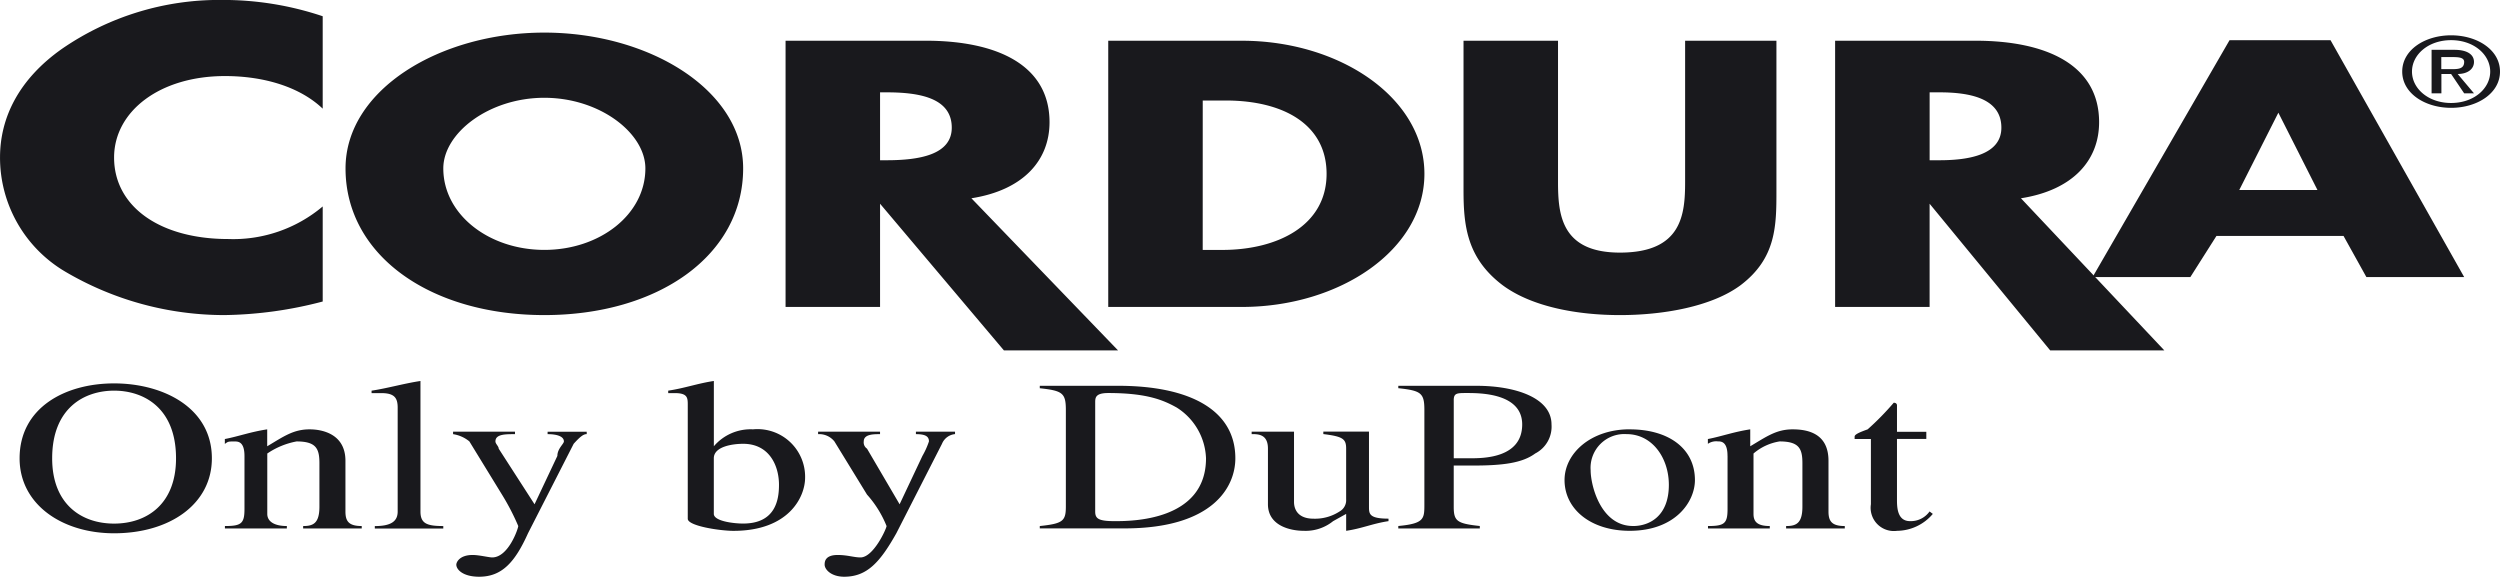
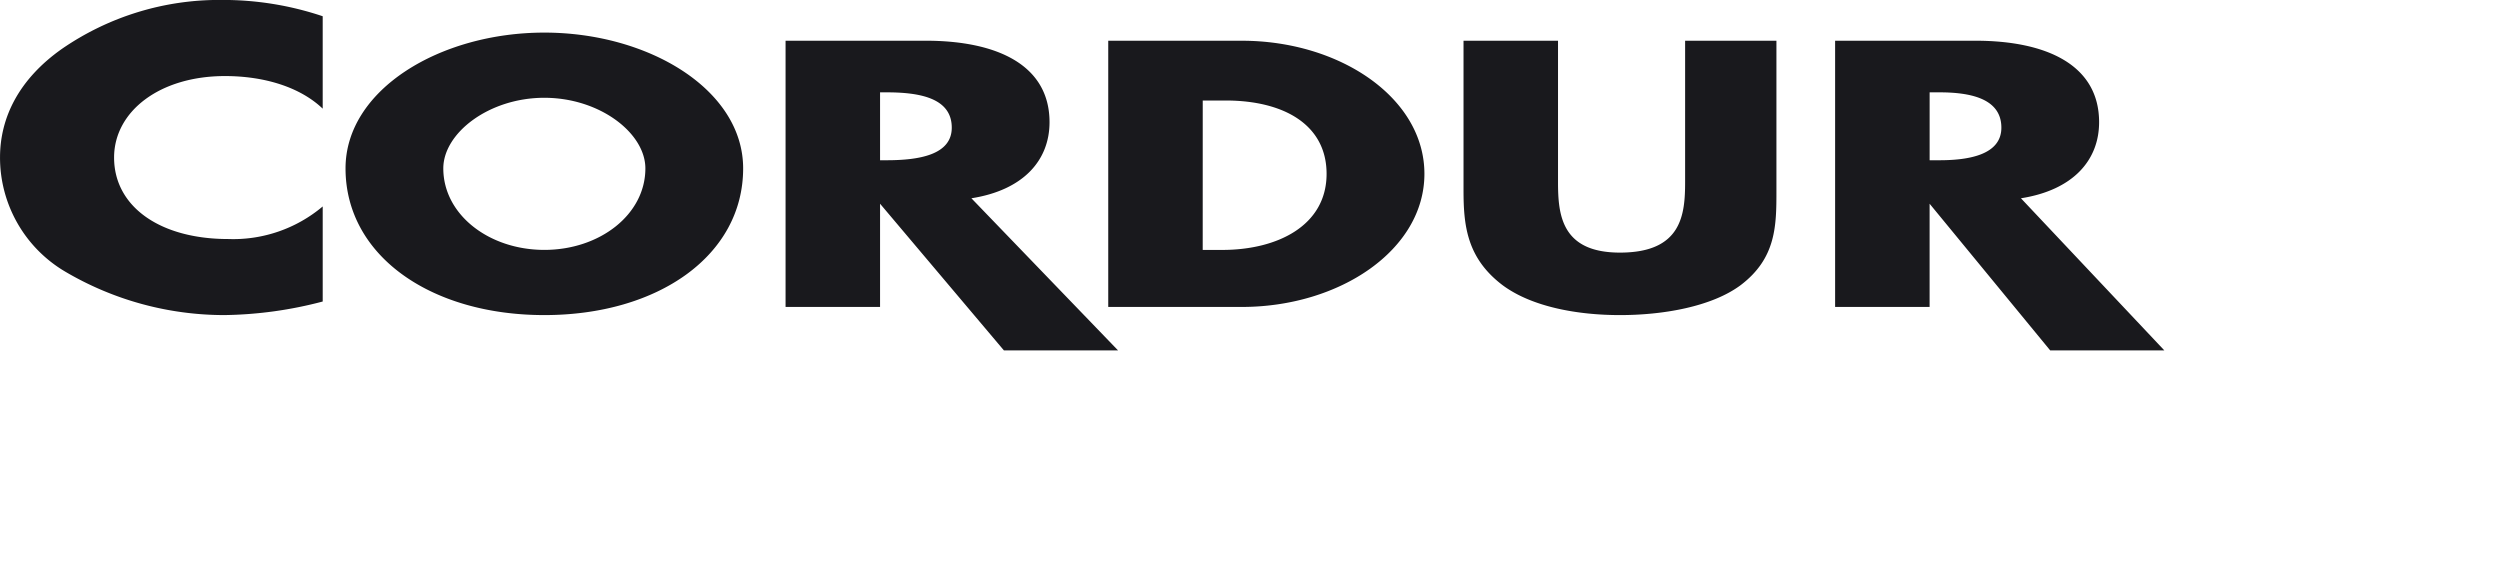
<svg xmlns="http://www.w3.org/2000/svg" width="203.719" height="47" viewBox="0 0 203.719 47">
  <g style="isolation:isolate">
    <path d="M40.782,78.079c-1.859-1.771-4.781-2.656-7.968-2.656-5.312,0-9.031,2.877-9.031,6.64,0,3.983,3.719,6.64,9.3,6.64a11.313,11.313,0,0,0,7.7-2.656v7.747A32.92,32.92,0,0,1,32.814,94.9,25.549,25.549,0,0,1,19.8,91.359a10.789,10.789,0,0,1-5.312-9.3c0-3.32,1.594-6.419,5.047-8.854a22.575,22.575,0,0,1,13.014-3.984,25.474,25.474,0,0,1,8.233,1.328v7.526h0Zm18.061-.886c4.516,0,8.233,2.877,8.233,5.755,0,3.763-3.719,6.64-8.233,6.64s-8.233-2.877-8.233-6.64C50.61,80.071,54.327,77.193,58.843,77.193Zm0-5.312c-8.5,0-16.2,4.648-16.2,11.067,0,7.083,6.906,11.952,16.2,11.952s16.2-4.87,16.2-11.952c0-6.419-7.7-11.067-16.2-11.067ZM86.2,76.75h.532c2.656,0,5.311.443,5.311,2.878,0,2.213-2.656,2.655-5.311,2.655H86.2Zm7.436,8.633c4.249-.664,6.374-3.1,6.374-6.2,0-4.648-4.25-6.64-10.093-6.64H78.5V94.237h7.7V85.826L96.292,97.778h9.3l-11.952-12.4Zm18.858-7.968h1.859c4.781,0,8.233,1.992,8.233,5.976,0,4.205-3.982,6.2-8.5,6.2h-1.594Zm-7.7,16.822h10.89c7.969,0,14.874-4.648,14.874-10.846s-6.9-10.846-14.874-10.846h-10.89V94.237Zm54.449-21.692V84.719c0,2.877,0,5.533-2.921,7.747-2.39,1.771-6.374,2.435-9.827,2.435s-7.172-.664-9.563-2.435c-2.923-2.213-3.187-4.87-3.187-7.747V72.545h7.7V84.054c0,2.656.265,5.755,5.046,5.755,5.046,0,5.311-3.1,5.311-5.755V72.545Zm12.484,4.205h.8c2.39,0,5.046.443,5.046,2.878,0,2.213-2.656,2.655-5.046,2.655h-.8Zm7.436,8.633c4.252-.664,6.374-3.1,6.374-6.2,0-4.648-4.249-6.64-10.092-6.64h-11.42V94.237h7.7V85.826l9.827,11.952h9.3l-11.688-12.4Z" transform="translate(-14.486 -69.225)" fill="#19191d" fill-rule="evenodd" />
-     <path d="M203.065,84.709h-6.374l3.187-6.3,3.187,6.3Zm2.124,3.743,1.861,3.349h7.969L204.129,72.5H195.9L184.741,91.8h7.967l2.125-3.349h10.356Zm5.578-13.395c0-1.379,1.328-2.56,3.187-2.56s3.187,1.182,3.187,2.56-1.326,2.56-3.187,2.56S210.767,76.436,210.767,75.058Zm3.188,2.955c2.125,0,3.984-1.182,3.984-2.955s-1.859-2.955-3.984-2.955-3.984,1.182-3.984,2.955S211.831,78.012,213.955,78.012Zm-.8-2.758h.8l1.064,1.576h.8l-1.328-1.576c.8,0,1.328-.394,1.328-.984s-.532-.985-1.594-.985h-1.861V76.83h.8V75.254Zm0-.394v-.984h.8c.532,0,1.064,0,1.064.393,0,.591-.532.591-1.064.591ZM23.517,111.892c-2.656,0-5.046-1.575-5.046-5.319,0-4.135,2.656-5.515,5.046-5.515s5.047,1.38,5.047,5.515C28.564,110.318,26.173,111.892,23.517,111.892Zm0,.789c4.516,0,7.968-2.364,7.968-6.108,0-4.135-3.984-6.106-7.968-6.106s-7.7,1.971-7.7,6.106C15.815,110.318,19.267,112.681,23.517,112.681Zm10.625-6.3c0-1.182-.532-1.182-.8-1.182-.53,0-.53,0-.8.2V105c1.062-.2,2.125-.591,3.452-.788v1.379c1.328-.789,2.125-1.379,3.454-1.379,1.062,0,2.921.392,2.921,2.56v4.135c0,.789.266,1.184,1.328,1.184v.2H38.922v-.2c.8,0,1.327-.2,1.327-1.576v-3.546c0-1.182-.265-1.773-1.859-1.773a6.279,6.279,0,0,0-2.39.985v4.924c0,.591.532.985,1.594.985v.2H32.548v-.2c1.327,0,1.594-.2,1.594-1.38v-4.333Zm10.624,5.713c1.328,0,1.86-.394,1.86-1.184v-8.469c0-.789-.265-1.182-1.327-1.182h-.8v-.2c1.327-.2,2.656-.591,3.984-.788v10.636c0,.985.532,1.184,1.86,1.184v.2h-5.58v-.2ZM62.029,104.6c-.265,0-.53.2-1.062.789l-3.719,7.288c-1.063,2.362-2.125,3.544-3.984,3.544-1.328,0-1.86-.591-1.86-.983,0-.2.266-.789,1.328-.789.532,0,1.327.2,1.594.2,1.327,0,2.125-2.364,2.125-2.56a19.052,19.052,0,0,0-1.327-2.562l-2.656-4.333a2.727,2.727,0,0,0-1.328-.591v-.2h5.046v.2c-.8,0-1.594,0-1.594.591,0,.2.266.394.266.591l2.921,4.532,1.86-3.941c0-.591.532-.983.532-1.182,0-.394-.532-.591-1.328-.591v-.2h3.187v.2Zm10.358,1.969c0-.983,1.594-1.18,2.39-1.18,2.125,0,2.921,1.771,2.921,3.348,0,1.182-.265,3.151-2.921,3.151-.8,0-2.39-.2-2.39-.788v-4.532ZM70.264,111.5c0,.591,2.656.983,3.719.983,4.516,0,5.843-2.757,5.843-4.333a3.881,3.881,0,0,0-4.249-3.939,3.932,3.932,0,0,0-3.187,1.379V100.27c-1.327.2-2.39.591-3.719.788v.2h.53c1.063,0,1.063.392,1.063.983v9.26Zm21.779-6.9a1.275,1.275,0,0,0-1.063.789l-3.718,7.288c-1.328,2.362-2.39,3.544-4.25,3.544-1.062,0-1.594-.591-1.594-.983,0-.2,0-.789,1.062-.789.8,0,1.328.2,1.859.2,1.063,0,2.125-2.364,2.125-2.56a8.691,8.691,0,0,0-1.594-2.562l-2.657-4.333a1.589,1.589,0,0,0-1.328-.591v-.2h5.047v.2c-.53,0-1.327,0-1.327.591a.613.613,0,0,0,.266.591l2.656,4.532,1.859-3.941a6.435,6.435,0,0,0,.532-1.182c0-.394-.266-.591-1.062-.591v-.2h3.187Zm11.422-2.56c0-.394,0-.788,1.062-.788,3.187,0,4.514.591,5.578,1.182a5.1,5.1,0,0,1,2.39,4.135c0,5.123-6.109,5.123-7.436,5.123s-1.594-.2-1.594-.789Zm-4.516,10.243h6.906c7.171,0,9.03-3.35,9.03-5.713,0-3.939-3.718-5.908-9.562-5.908H98.949v.2c1.859.2,2.125.394,2.125,1.773v7.88c0,1.182-.266,1.379-2.125,1.576v.2Zm28.418-.591c-1.326.2-2.124.591-3.452.788v-1.379l-1.062.591a3.568,3.568,0,0,1-2.39.788c-1.062,0-2.921-.392-2.921-2.166v-4.532c0-1.182-.8-1.182-1.328-1.182v-.2h3.452v5.712c0,.2,0,1.38,1.594,1.38a3.673,3.673,0,0,0,2.125-.593,1.049,1.049,0,0,0,.529-.983v-4.137c0-.788-.265-.985-1.859-1.182v-.2h3.72v6.106c0,.591,0,.985,1.591.985v.2h0Zm5.314-9.849c0-.591.265-.591,1.062-.591,1.064,0,4.517,0,4.517,2.56,0,2.757-3.187,2.757-4.249,2.757h-1.328v-4.727Zm-4.517-.985c1.861.2,2.125.394,2.125,1.773v7.683c0,1.182,0,1.575-2.125,1.773v.2h6.642v-.2c-1.861-.2-2.125-.394-2.125-1.576v-3.35h1.594c2.39,0,3.984-.2,5.046-.983a2.457,2.457,0,0,0,1.328-2.364c0-2.168-2.923-3.151-6.11-3.151h-6.374Zm19.126,11.229c-2.656,0-3.452-3.35-3.452-4.532a2.753,2.753,0,0,1,2.921-2.955c2.125,0,3.452,1.969,3.452,4.136C150.21,111.3,148.615,112.09,147.289,112.09Zm-.268-7.879c-3.185,0-5.311,1.969-5.311,4.135,0,2.364,2.125,4.136,5.311,4.136,3.72,0,5.314-2.364,5.314-4.136C152.335,105.786,150.21,104.212,147.022,104.212Zm7.969,2.165c0-1.182-.529-1.182-.8-1.182a1.2,1.2,0,0,0-.8.2V105c1.064-.2,2.125-.591,3.452-.788v1.379c1.328-.789,2.125-1.379,3.455-1.379s2.921.392,2.921,2.56v4.135c0,.789.268,1.184,1.328,1.184v.2h-4.781v-.2c.8,0,1.328-.2,1.328-1.576v-3.546c0-1.182-.268-1.773-1.861-1.773a4.3,4.3,0,0,0-2.124.985v4.924c0,.591.265.985,1.326.985v.2H153.4v-.2c1.328,0,1.594-.2,1.594-1.38v-4.333h0Zm16.2-1.379H168.8v4.924c0,.591,0,1.773,1.062,1.773a1.872,1.872,0,0,0,1.594-.789l.265.2a3.873,3.873,0,0,1-2.921,1.379,1.894,1.894,0,0,1-2.125-2.166V105h-1.326v-.2c0-.2.529-.392,1.062-.589a22.314,22.314,0,0,0,2.125-2.168c.265,0,.265.2.265.2v2.168h2.39V105h0Z" transform="translate(-14.22 -69.225)" fill="#19191d" fill-rule="evenodd" />
  </g>
</svg>